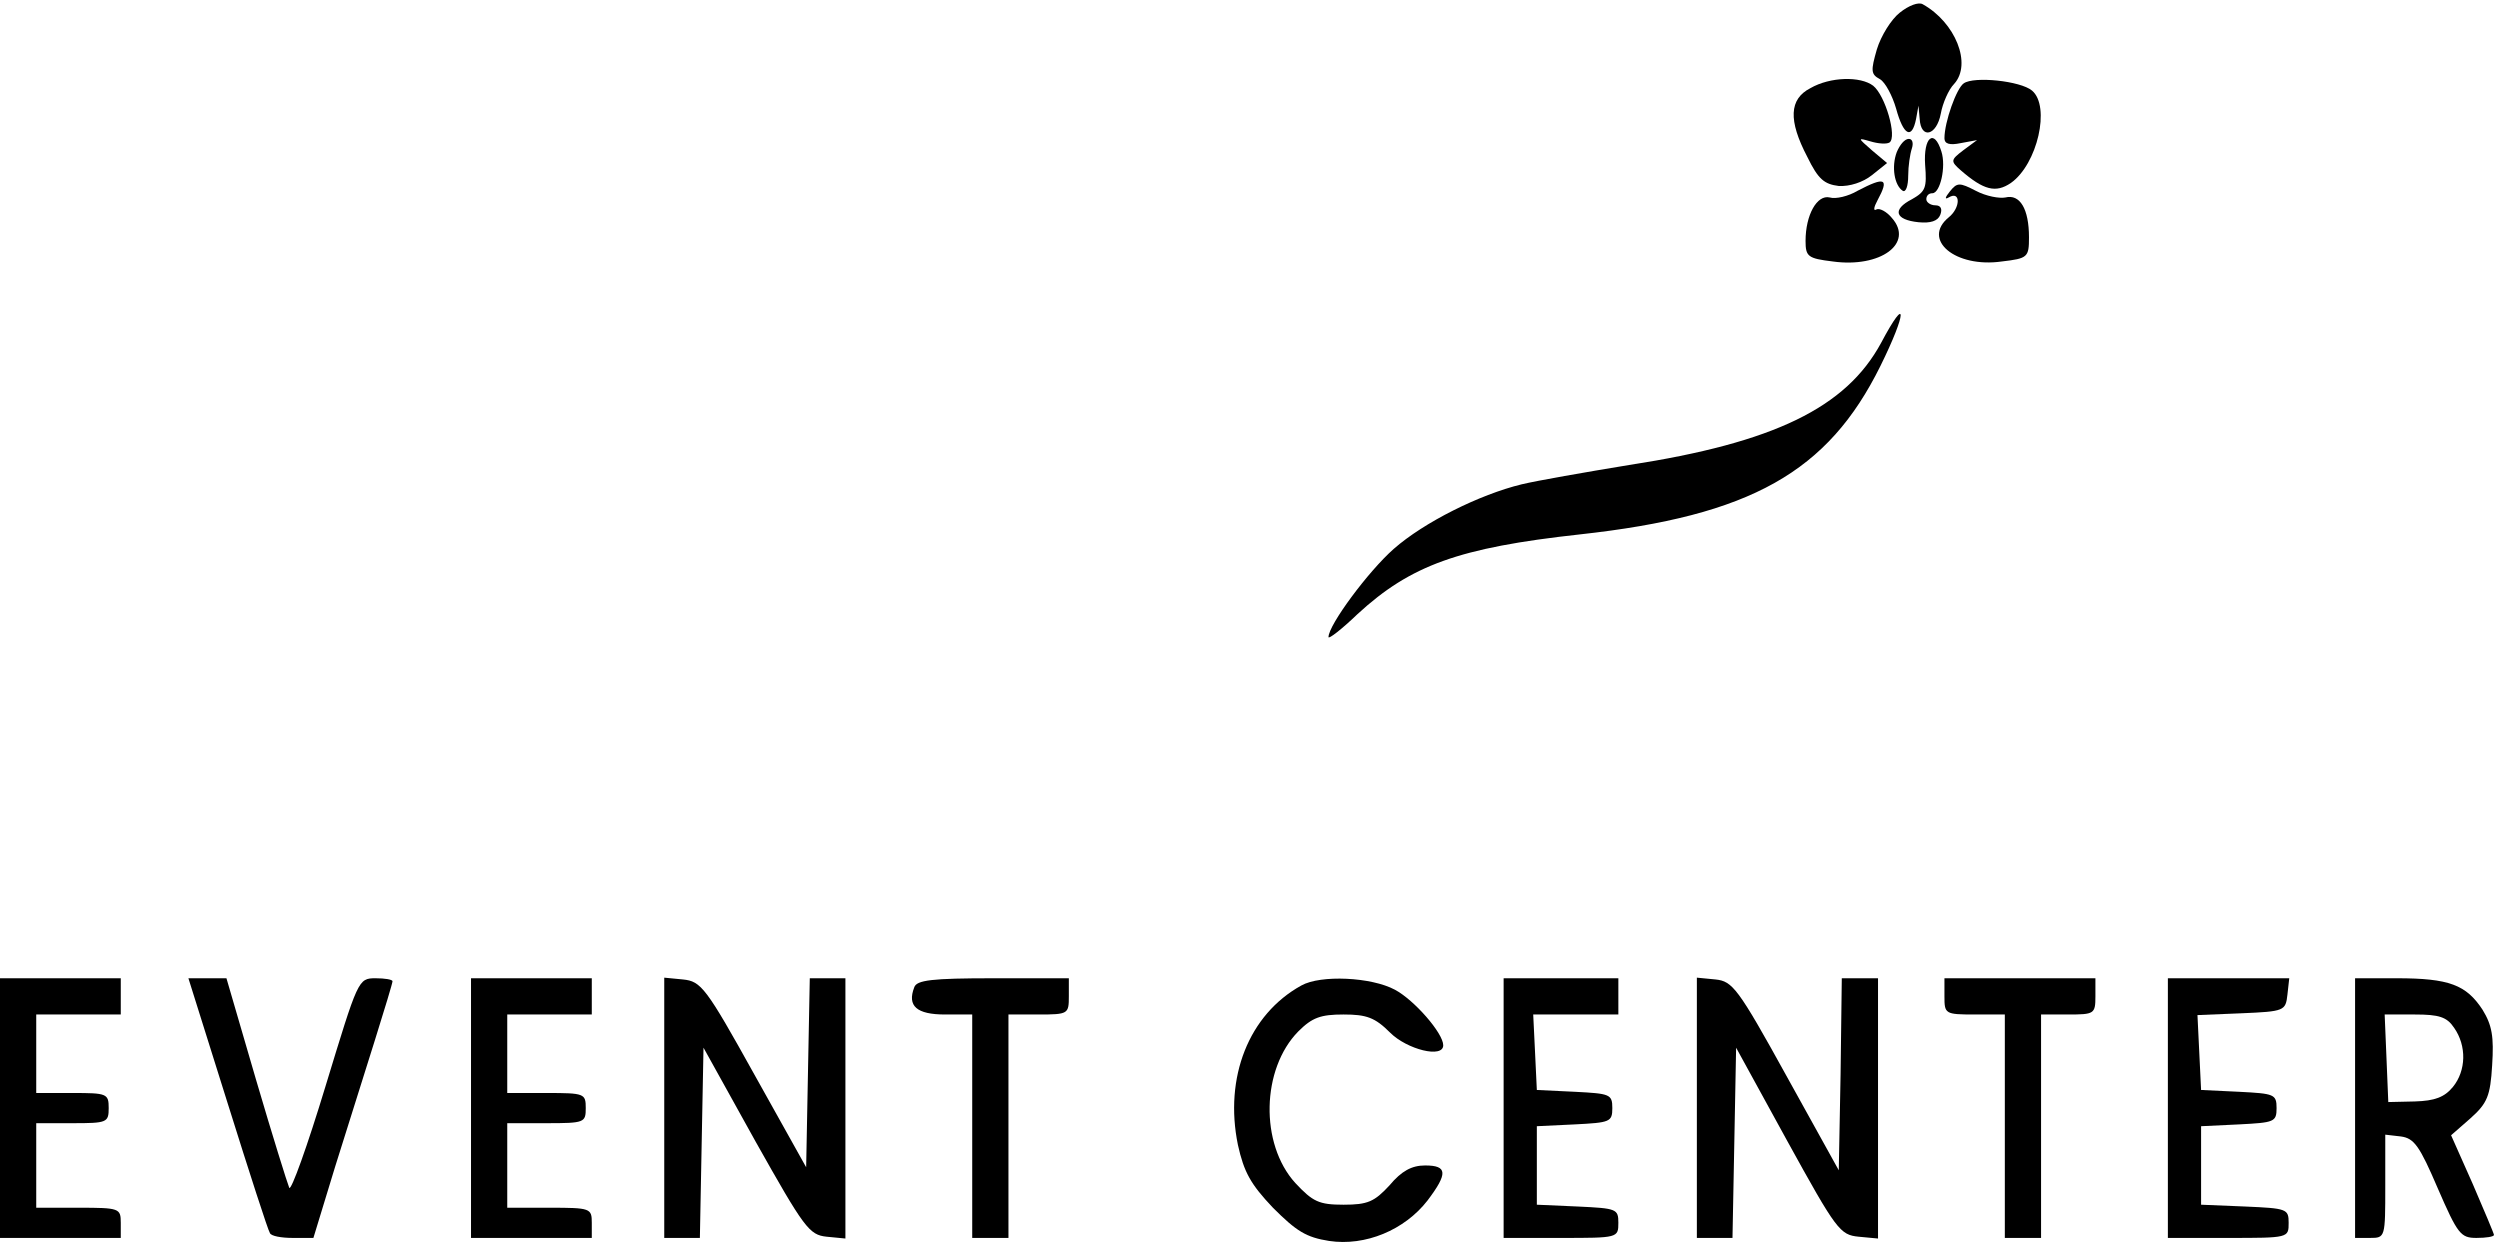
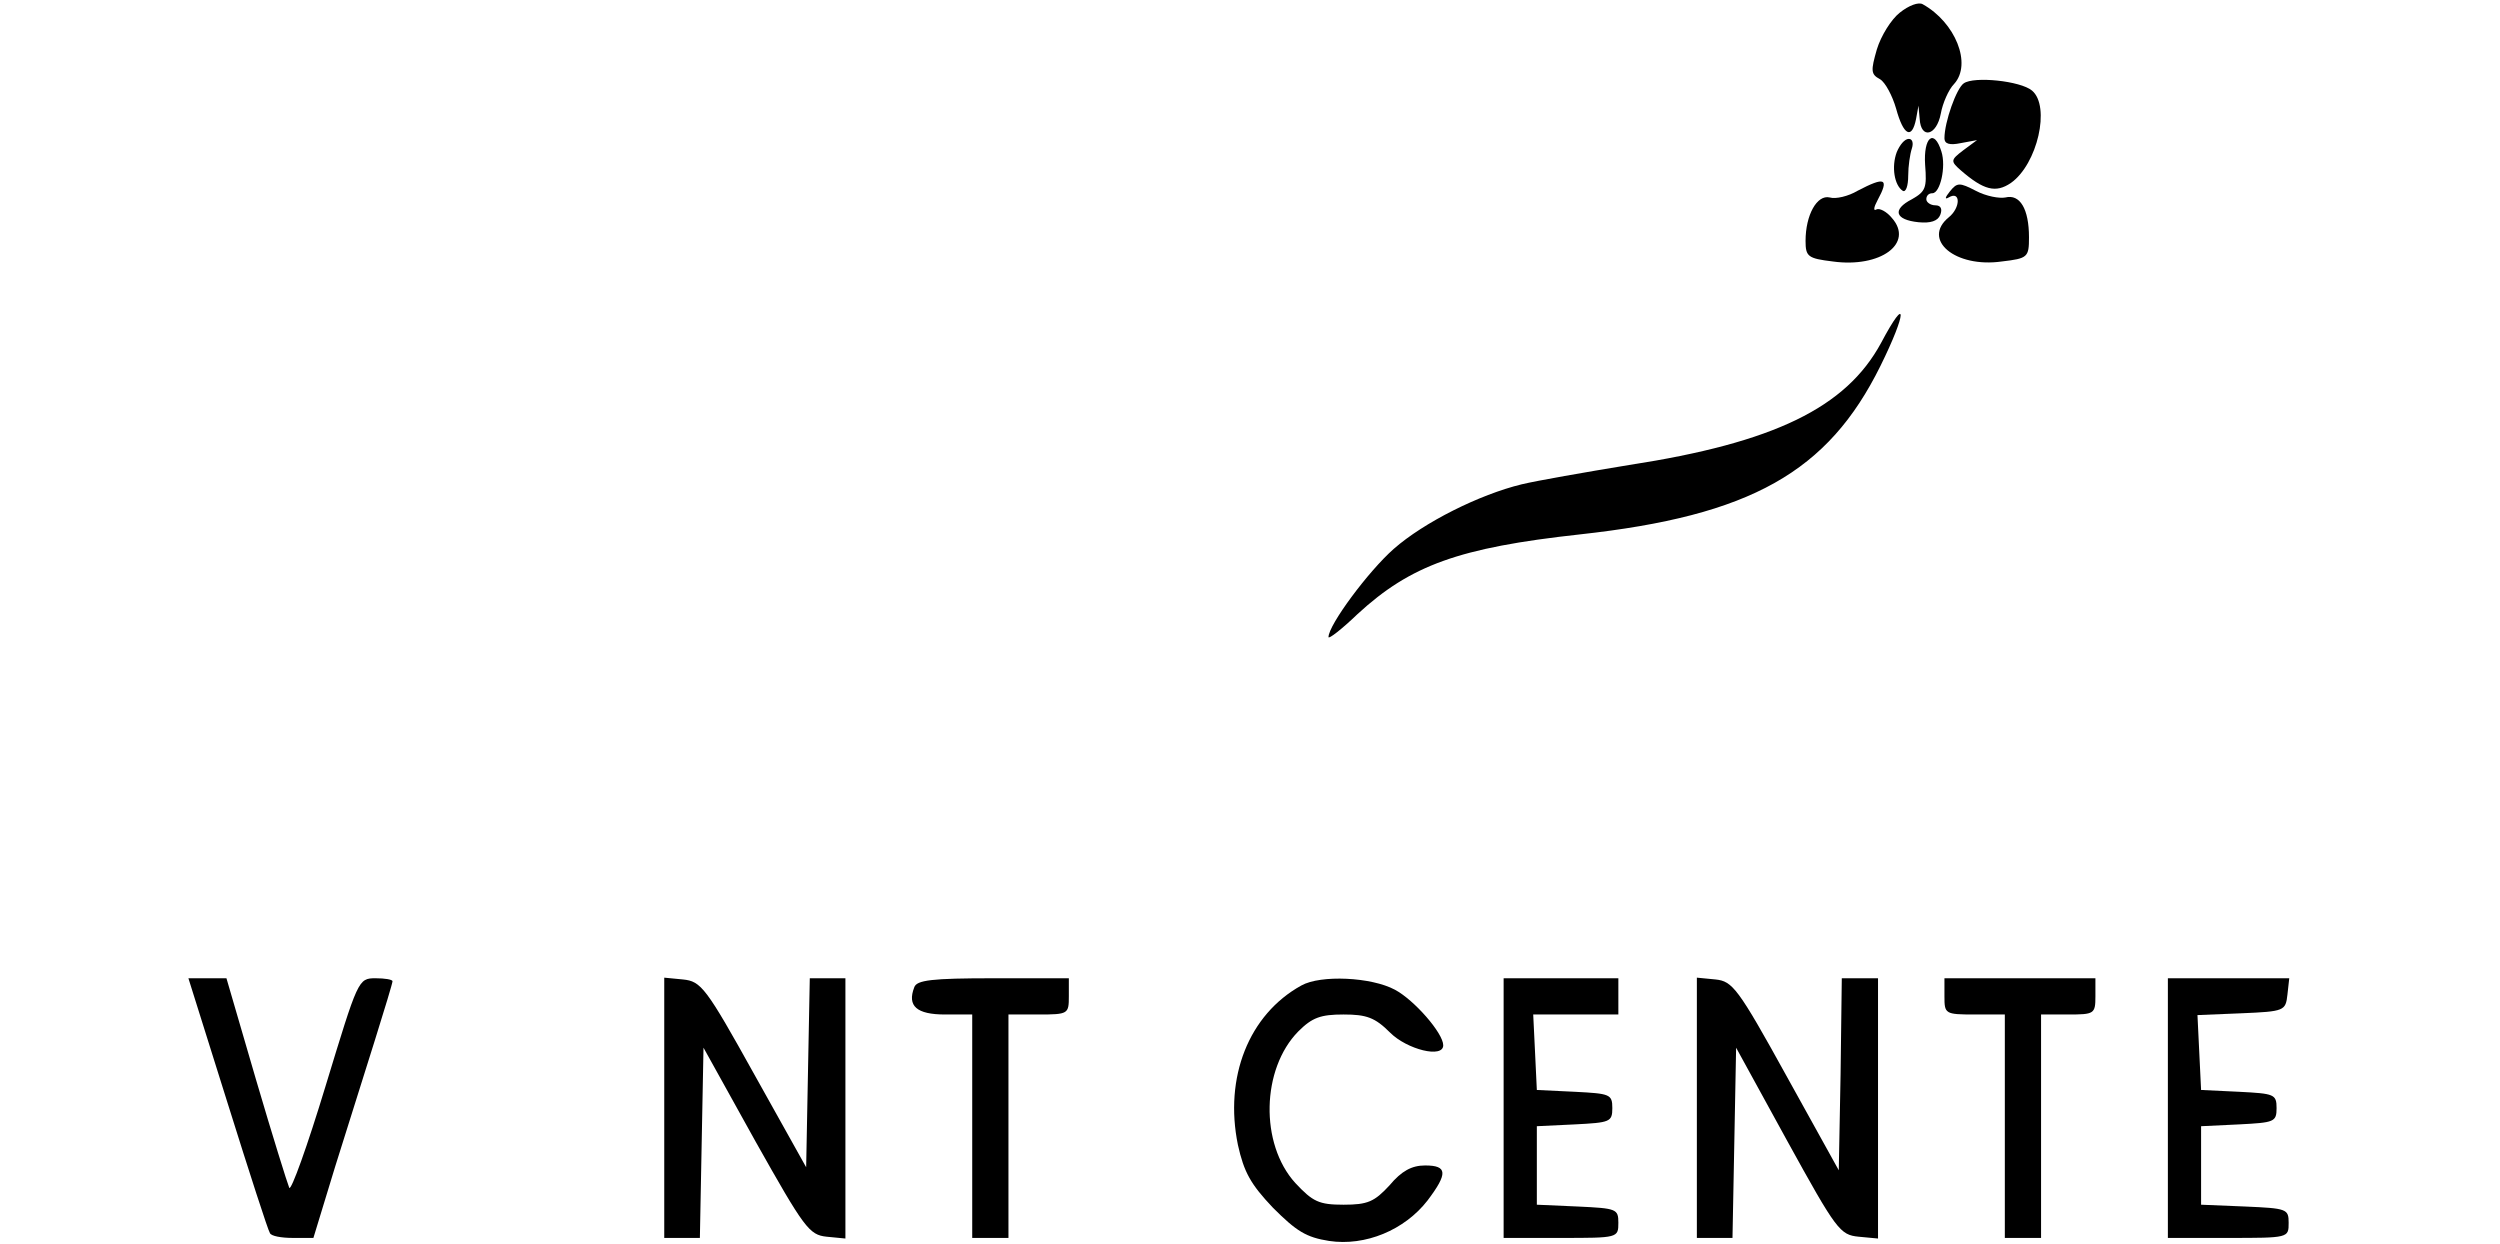
<svg xmlns="http://www.w3.org/2000/svg" version="1.0" width="414pt" height="206pt" viewBox="0 0 414 206" preserveAspectRatio="xMidYMid meet">
  <g transform="translate(0,206) scale(0.1,-0.1)" fill="#000000" stroke="none">
    <path d="M3146 2039 c-14 -11 -31 -38 -38 -61 -10 -35 -10 -41 5 -49 9 -5 21 -28 27 -49 12 -44 26 -52 33 -17 l4 22 2 -22 c2 -34 28 -28 35 9 3 17 13 40 22 49 30 33 2 102 -52 132 -7 4 -23 -2 -38 -14z" />
-     <path d="M2998 1914 c-35 -18 -37 -53 -5 -114 18 -37 28 -45 52 -48 18 -1 40 6 55 18 l25 20 -25 21 c-24 21 -24 21 -3 15 13 -4 27 -5 32 -2 13 9 -7 78 -27 94 -21 16 -71 15 -104 -4z" />
    <path d="M3252 1922 c-12 -8 -32 -64 -32 -91 0 -9 8 -12 27 -8 l27 5 -23 -17 c-21 -16 -21 -18 -4 -33 38 -33 58 -38 83 -21 44 31 66 127 35 153 -19 16 -96 24 -113 12z" />
    <path d="M3141 1808 c-9 -24 -4 -55 10 -64 5 -3 9 8 9 25 0 16 3 36 6 45 3 9 1 16 -5 16 -7 0 -15 -10 -20 -22z" />
    <path d="M3188 1787 c3 -38 1 -44 -22 -57 -33 -17 -28 -34 11 -38 20 -2 32 2 36 12 4 10 1 16 -8 16 -8 0 -15 5 -15 10 0 6 4 10 10 10 13 0 23 44 15 69 -12 39 -30 24 -27 -22z" />
    <path d="M3076 1744 c-15 -9 -36 -14 -46 -11 -21 5 -40 -29 -40 -72 0 -26 4 -29 45 -34 79 -11 135 30 98 72 -9 11 -21 17 -26 14 -5 -3 -4 4 2 15 20 37 13 40 -33 16z" />
    <path d="M3229 1743 c-8 -10 -9 -14 -2 -10 20 12 20 -17 0 -33 -45 -37 11 -84 88 -73 43 5 45 7 45 40 0 47 -15 72 -39 66 -10 -2 -32 2 -49 11 -27 14 -31 14 -43 -1z" />
    <path d="M3115 1492 c-58 -107 -177 -165 -417 -202 -73 -12 -153 -26 -178 -32 -70 -17 -162 -63 -212 -107 -42 -37 -108 -126 -108 -146 0 -4 22 13 48 38 88 81 168 110 368 132 283 31 411 103 498 279 44 89 45 121 1 38z" />
-     <path d="M0 225 l0 -215 100 0 100 0 0 25 c0 24 -2 25 -70 25 l-70 0 0 70 0 70 60 0 c57 0 60 1 60 25 0 24 -3 25 -60 25 l-60 0 0 65 0 65 70 0 70 0 0 30 0 30 -100 0 -100 0 0 -215z" />
+     <path d="M0 225 c0 24 -2 25 -70 25 l-70 0 0 70 0 70 60 0 c57 0 60 1 60 25 0 24 -3 25 -60 25 l-60 0 0 65 0 65 70 0 70 0 0 30 0 30 -100 0 -100 0 0 -215z" />
    <path d="M377 233 c36 -115 67 -211 70 -215 2 -5 19 -8 38 -8 l34 0 36 118 c20 64 50 159 66 210 16 51 29 94 29 97 0 3 -13 5 -28 5 -29 0 -29 -2 -83 -179 -30 -99 -57 -174 -60 -168 -3 7 -28 87 -55 179 l-49 168 -31 0 -32 0 65 -207z" />
-     <path d="M780 225 l0 -215 100 0 100 0 0 25 c0 24 -2 25 -70 25 l-70 0 0 70 0 70 65 0 c63 0 65 1 65 25 0 24 -2 25 -65 25 l-65 0 0 65 0 65 70 0 70 0 0 30 0 30 -100 0 -100 0 0 -215z" />
    <path d="M1100 226 l0 -216 30 0 29 0 3 158 3 157 86 -155 c81 -144 89 -155 118 -158 l31 -3 0 215 0 216 -30 0 -29 0 -3 -156 -3 -157 -86 154 c-80 144 -88 154 -118 157 l-31 3 0 -215z" />
    <path d="M1514 425 c-12 -31 4 -45 51 -45 l45 0 0 -185 0 -185 30 0 30 0 0 185 0 185 50 0 c49 0 50 1 50 30 l0 30 -125 0 c-102 0 -127 -3 -131 -15z" />
    <path d="M2155 428 c-87 -48 -128 -152 -105 -264 10 -45 21 -65 58 -104 39 -39 55 -49 93 -55 60 -9 125 18 163 67 34 45 33 58 -4 58 -22 0 -39 -9 -59 -33 -25 -27 -36 -32 -76 -32 -41 0 -51 5 -80 36 -59 65 -56 189 5 251 23 23 37 28 75 28 38 0 52 -5 77 -30 28 -28 88 -43 88 -21 0 20 -48 75 -80 92 -39 21 -123 25 -155 7z" />
    <path d="M2490 225 l0 -215 95 0 c94 0 95 0 95 25 0 23 -3 24 -67 27 l-68 3 0 65 0 65 63 3 c58 3 62 4 62 27 0 23 -4 24 -62 27 l-63 3 -3 63 -3 62 71 0 70 0 0 30 0 30 -95 0 -95 0 0 -215z" />
    <path d="M2810 226 l0 -216 30 0 29 0 3 157 3 158 85 -155 c81 -147 87 -155 118 -158 l32 -3 0 215 0 216 -30 0 -30 0 -2 -159 -3 -159 -87 157 c-80 145 -89 156 -117 159 l-31 3 0 -215z" />
    <path d="M3220 410 c0 -29 1 -30 50 -30 l50 0 0 -185 0 -185 30 0 30 0 0 185 0 185 45 0 c43 0 45 1 45 30 l0 30 -125 0 -125 0 0 -30z" />
    <path d="M3590 225 l0 -215 100 0 c100 0 100 0 100 25 0 23 -3 24 -72 27 l-73 3 0 65 0 65 63 3 c58 3 62 4 62 27 0 23 -4 24 -62 27 l-63 3 -3 62 -3 62 73 3 c71 3 73 4 76 31 l3 27 -100 0 -101 0 0 -215z" />
-     <path d="M3900 225 l0 -215 25 0 c25 0 25 1 25 86 l0 85 26 -3 c22 -3 31 -16 61 -86 33 -76 38 -82 64 -82 16 0 29 2 29 5 0 2 -16 40 -35 84 l-36 81 32 28 c28 25 33 37 36 88 3 47 0 66 -16 92 -27 41 -55 52 -142 52 l-69 0 0 -215z m164 133 c21 -30 20 -71 -2 -98 -14 -17 -30 -23 -63 -24 l-44 -1 -3 73 -3 72 50 0 c40 0 53 -4 65 -22z" />
  </g>
</svg>